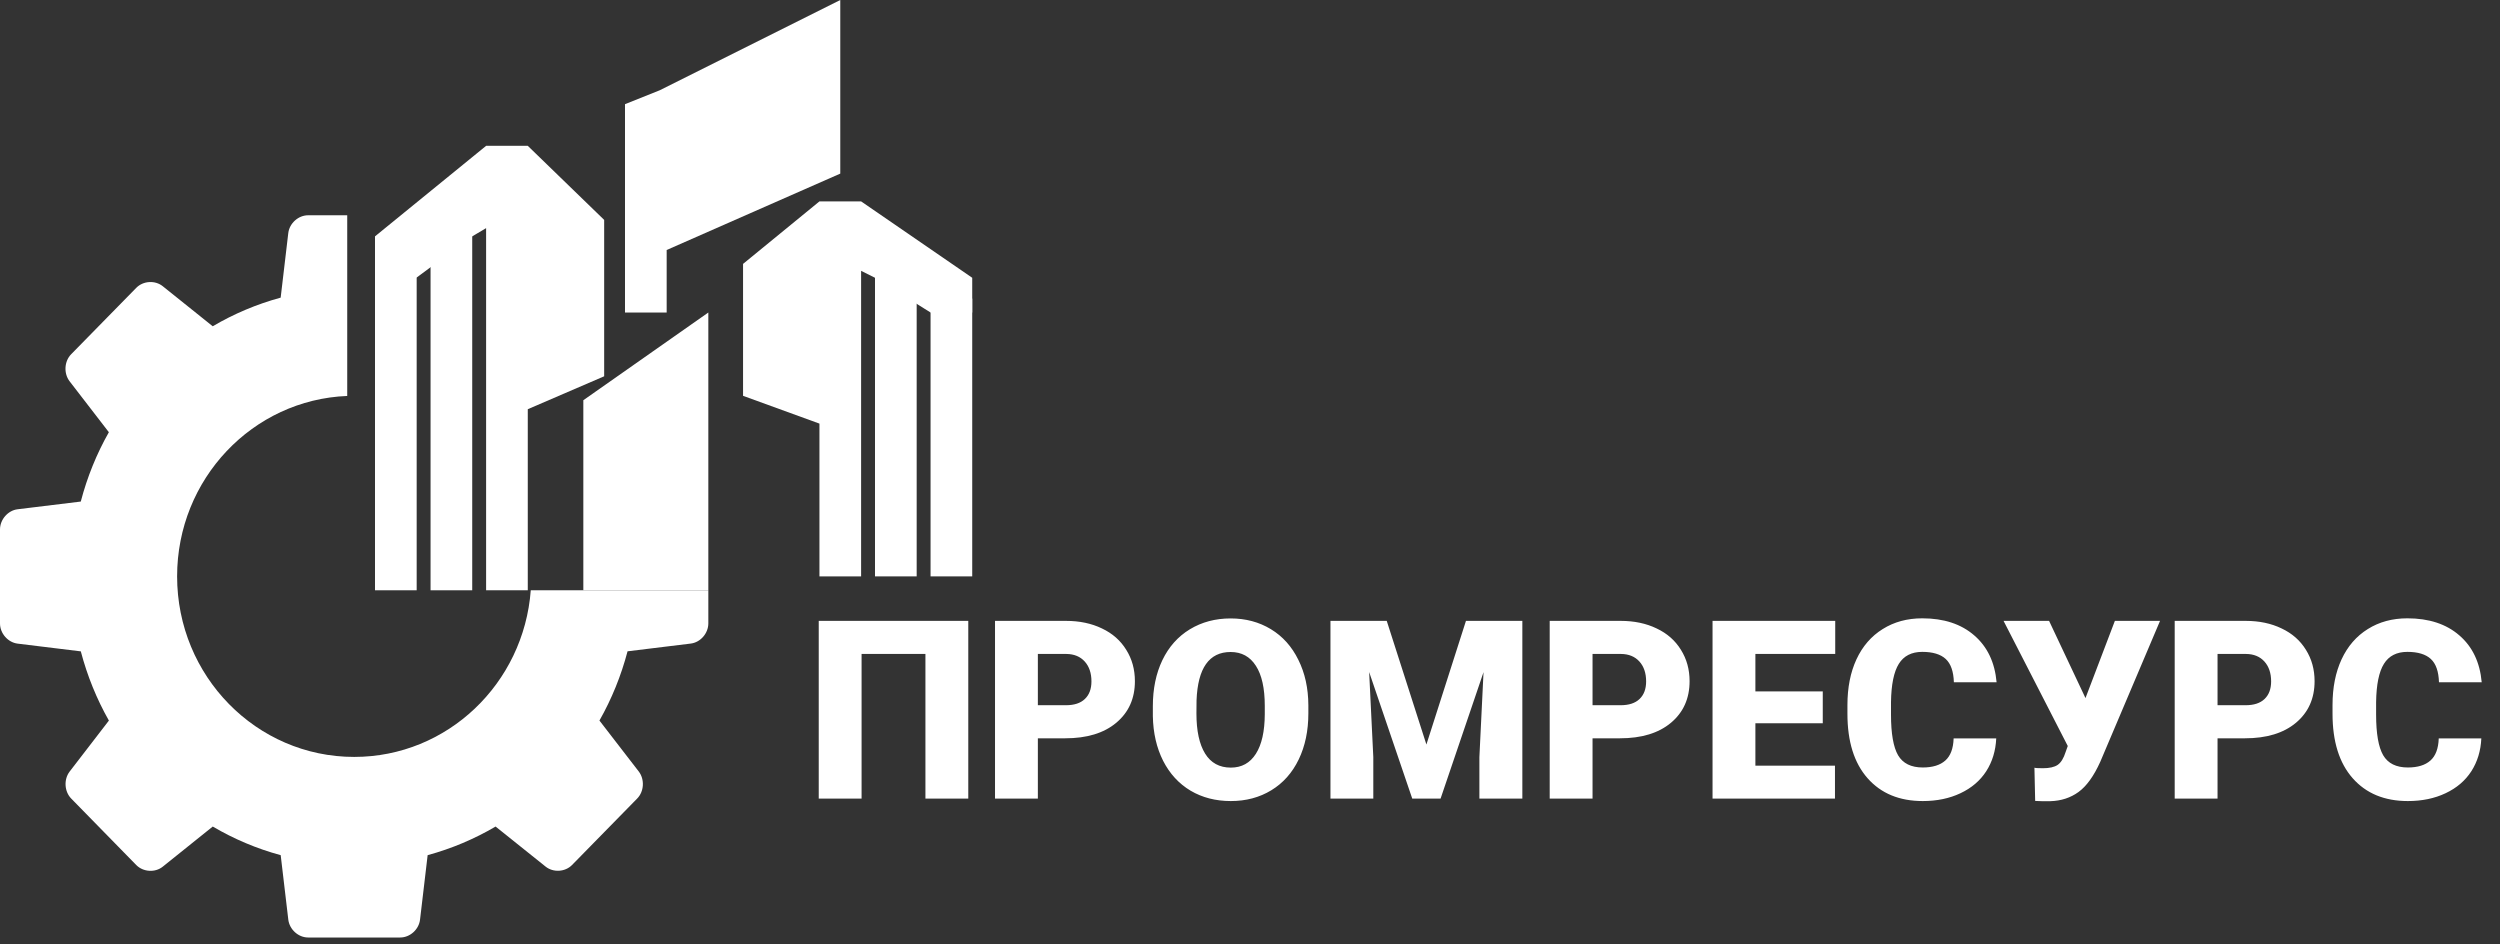
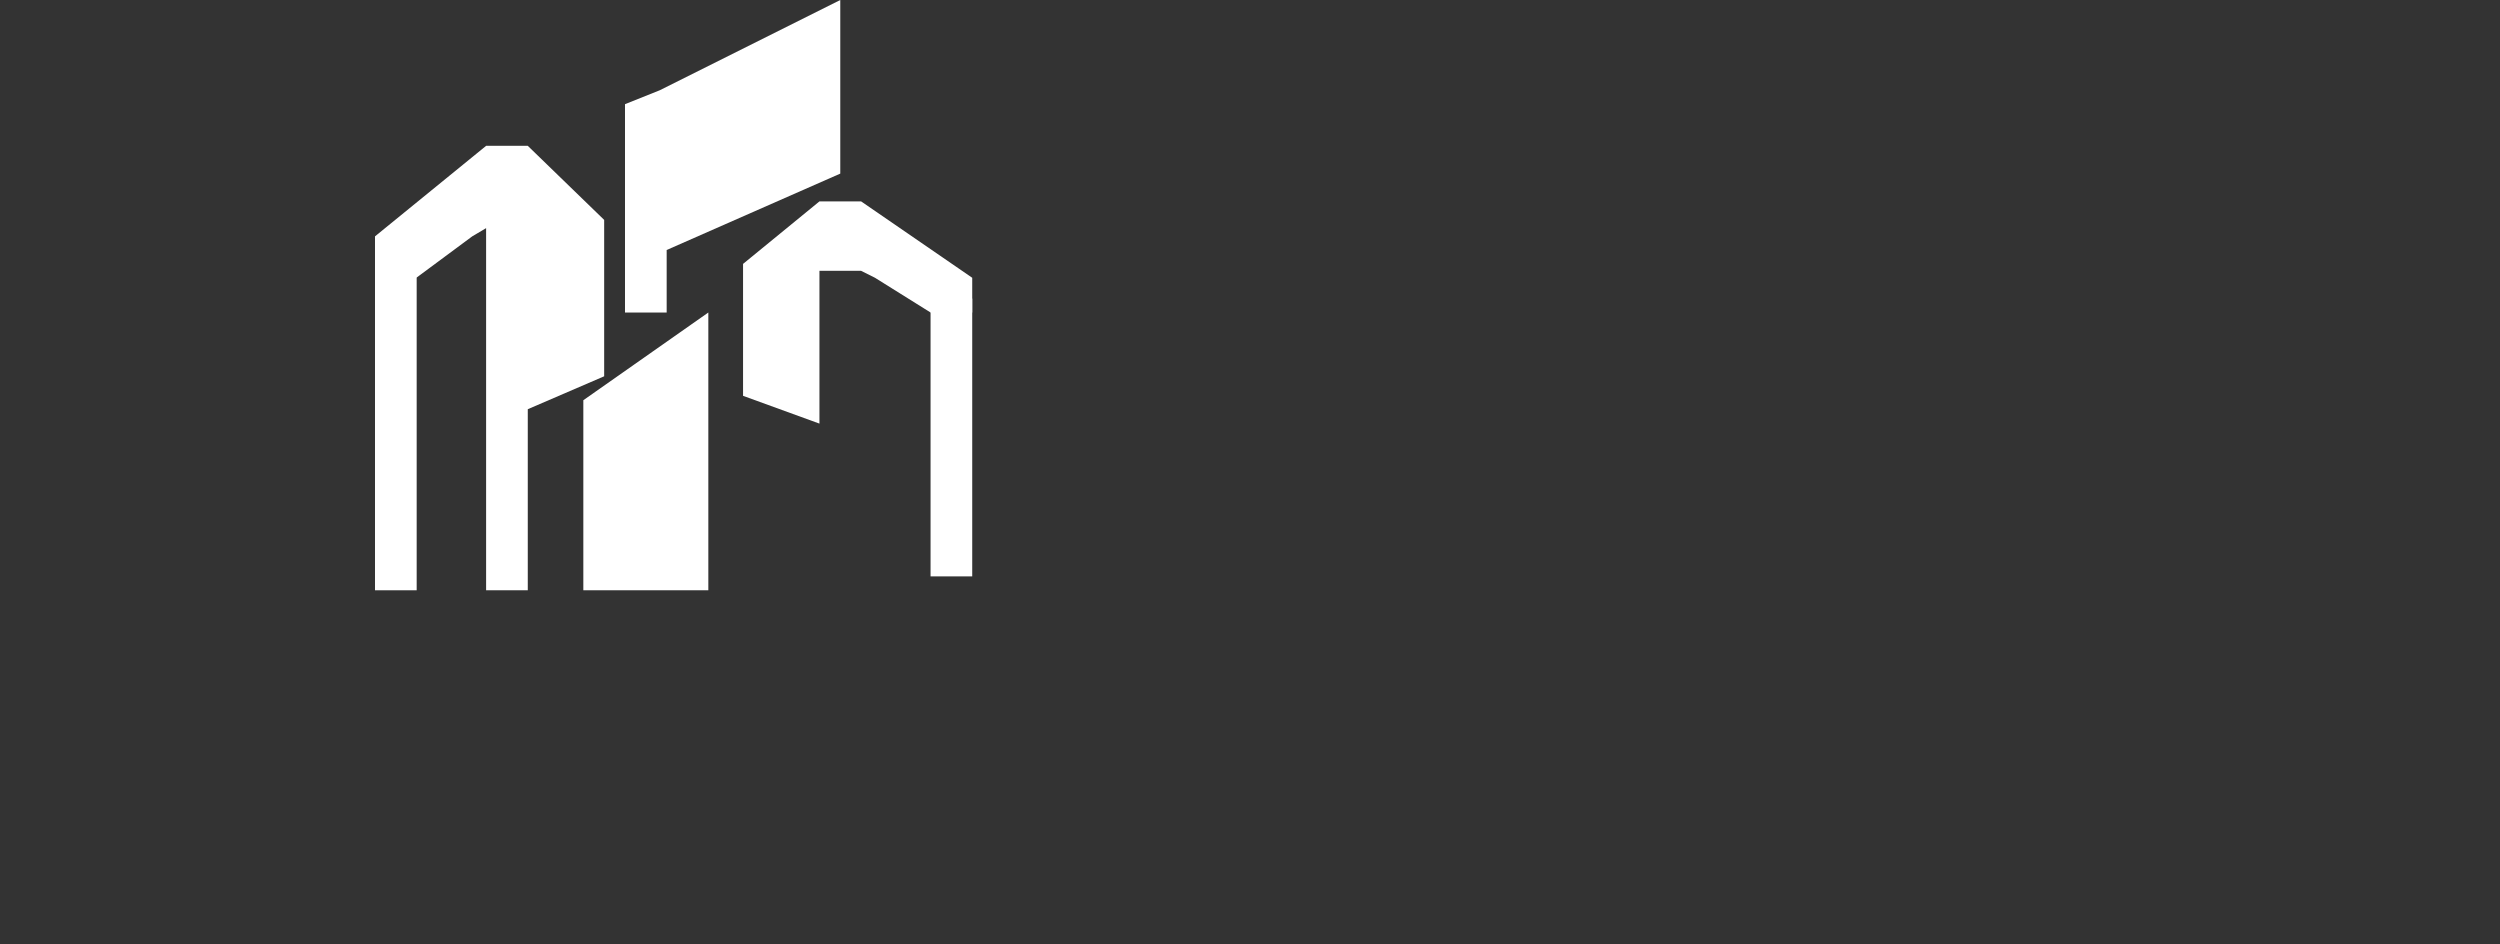
<svg xmlns="http://www.w3.org/2000/svg" width="180" height="68" viewBox="0 0 180 68" fill="none">
  <rect x="0" y="0" width="180" height="68" fill="#333333" stroke="none" />
-   <path d="M69.716 57.5H66.631V47.085H62.034V57.5H58.949V44.703H69.716V57.5ZM74.726 53.158V57.5H71.641V44.703H76.747C77.726 44.703 78.59 44.885 79.34 45.248C80.096 45.605 80.679 46.118 81.089 46.786C81.505 47.448 81.713 48.201 81.713 49.045C81.713 50.293 81.265 51.292 80.368 52.042C79.478 52.786 78.253 53.158 76.694 53.158H74.726ZM74.726 50.776H76.747C77.345 50.776 77.799 50.627 78.109 50.328C78.426 50.029 78.584 49.607 78.584 49.062C78.584 48.465 78.423 47.987 78.101 47.63C77.778 47.273 77.339 47.091 76.782 47.085H74.726V50.776ZM94.202 51.365C94.202 52.613 93.971 53.718 93.508 54.679C93.045 55.64 92.386 56.381 91.53 56.902C90.681 57.418 89.711 57.676 88.621 57.676C87.531 57.676 86.564 57.427 85.721 56.929C84.877 56.425 84.218 55.707 83.743 54.775C83.274 53.844 83.028 52.774 83.005 51.567V50.847C83.005 49.593 83.233 48.488 83.69 47.533C84.153 46.572 84.812 45.831 85.668 45.31C86.529 44.788 87.508 44.527 88.603 44.527C89.688 44.527 90.654 44.785 91.504 45.301C92.353 45.816 93.013 46.552 93.481 47.507C93.956 48.456 94.196 49.546 94.202 50.776V51.365ZM91.064 50.829C91.064 49.558 90.851 48.594 90.423 47.938C90.001 47.275 89.394 46.944 88.603 46.944C87.057 46.944 86.239 48.105 86.151 50.425L86.143 51.365C86.143 52.619 86.351 53.583 86.767 54.257C87.183 54.931 87.801 55.268 88.621 55.268C89.4 55.268 90.001 54.937 90.423 54.274C90.845 53.612 91.059 52.66 91.064 51.418V50.829ZM99.845 44.703L102.701 53.606L105.549 44.703H109.609V57.5H106.516V54.512L106.814 48.395L103.721 57.5H101.682L98.579 48.386L98.878 54.512V57.5H95.793V44.703H99.845ZM114.663 53.158V57.5H111.578V44.703H116.685C117.663 44.703 118.527 44.885 119.277 45.248C120.033 45.605 120.616 46.118 121.026 46.786C121.442 47.448 121.65 48.201 121.65 49.045C121.65 50.293 121.202 51.292 120.306 52.042C119.415 52.786 118.19 53.158 116.632 53.158H114.663ZM114.663 50.776H116.685C117.282 50.776 117.736 50.627 118.047 50.328C118.363 50.029 118.521 49.607 118.521 49.062C118.521 48.465 118.36 47.987 118.038 47.63C117.716 47.273 117.276 47.091 116.72 47.085H114.663V50.776ZM131.239 52.077H126.388V55.127H132.118V57.5H123.303V44.703H132.136V47.085H126.388V49.783H131.239V52.077ZM143.729 53.167C143.688 54.058 143.447 54.846 143.008 55.531C142.568 56.211 141.95 56.738 141.153 57.113C140.362 57.488 139.457 57.676 138.438 57.676C136.756 57.676 135.432 57.128 134.465 56.032C133.498 54.937 133.015 53.39 133.015 51.392V50.759C133.015 49.505 133.231 48.409 133.665 47.472C134.104 46.528 134.734 45.802 135.555 45.292C136.375 44.776 137.324 44.519 138.402 44.519C139.955 44.519 141.203 44.929 142.146 45.749C143.09 46.563 143.626 47.688 143.755 49.124H140.679C140.655 48.345 140.459 47.785 140.09 47.445C139.721 47.105 139.158 46.935 138.402 46.935C137.635 46.935 137.072 47.223 136.715 47.797C136.357 48.371 136.17 49.288 136.152 50.548V51.453C136.152 52.818 136.322 53.794 136.662 54.38C137.008 54.966 137.6 55.259 138.438 55.259C139.146 55.259 139.688 55.092 140.063 54.758C140.438 54.424 140.638 53.894 140.661 53.167H143.729ZM150.153 50.258V50.267L152.271 44.703H155.523L151.217 54.855C150.754 55.88 150.232 56.603 149.652 57.025C149.078 57.441 148.404 57.661 147.631 57.685H147.007L146.532 57.667L146.479 55.276C146.55 55.3 146.755 55.312 147.095 55.312C147.563 55.312 147.915 55.232 148.149 55.074C148.39 54.91 148.583 54.597 148.729 54.134L148.879 53.712L144.256 44.703H147.534L150.153 50.258ZM159.663 53.158V57.5H156.578V44.703H161.685C162.663 44.703 163.527 44.885 164.277 45.248C165.033 45.605 165.616 46.118 166.026 46.786C166.442 47.448 166.65 48.201 166.65 49.045C166.65 50.293 166.202 51.292 165.306 52.042C164.415 52.786 163.19 53.158 161.632 53.158H159.663ZM159.663 50.776H161.685C162.282 50.776 162.736 50.627 163.047 50.328C163.363 50.029 163.521 49.607 163.521 49.062C163.521 48.465 163.36 47.987 163.038 47.63C162.716 47.273 162.276 47.091 161.72 47.085H159.663V50.776ZM178.656 53.167C178.615 54.058 178.375 54.846 177.936 55.531C177.496 56.211 176.878 56.738 176.081 57.113C175.29 57.488 174.385 57.676 173.365 57.676C171.684 57.676 170.359 57.128 169.393 56.032C168.426 54.937 167.942 53.39 167.942 51.392V50.759C167.942 49.505 168.159 48.409 168.593 47.472C169.032 46.528 169.662 45.802 170.482 45.292C171.303 44.776 172.252 44.519 173.33 44.519C174.883 44.519 176.131 44.929 177.074 45.749C178.018 46.563 178.554 47.688 178.683 49.124H175.606C175.583 48.345 175.387 47.785 175.018 47.445C174.648 47.105 174.086 46.935 173.33 46.935C172.562 46.935 172 47.223 171.643 47.797C171.285 48.371 171.098 49.288 171.08 50.548V51.453C171.08 52.818 171.25 53.794 171.59 54.38C171.936 54.966 172.527 55.259 173.365 55.259C174.074 55.259 174.616 55.092 174.991 54.758C175.366 54.424 175.565 53.894 175.589 53.167H178.656Z" fill="white" />
  <rect x="67" y="21.5" width="3" height="20" fill="white" />
-   <path d="M59 14.5H62L70 20V22.5H67L63 20L62 19.5V41.5H59V30.5L53.5 28.5V19L59 14.5Z" fill="white" />
-   <rect x="63" y="19.5" width="3" height="22" fill="white" />
+   <path d="M59 14.5H62L70 20V22.5H67L63 20L62 19.5H59V30.5L53.5 28.5V19L59 14.5Z" fill="white" />
  <rect width="3" height="23.704" transform="matrix(-1 0 0 1 30 18.796)" fill="white" />
  <path d="M38 10.5H35L27 17.018V19.982H30L34 17.018L35 16.426V42.5H38V29.463L43.5 27.093V15.833L38 10.5Z" fill="white" />
-   <rect width="3" height="26.074" transform="matrix(-1 0 0 1 34 16.426)" fill="white" />
  <path d="M45 7.5L47.5 6.5L60.5 0V12.5L48 18V22.5H45V7.5Z" fill="white" />
  <path d="M42 28.816L51 22.5V42.5H42V28.816Z" fill="white" />
-   <path fill-rule="evenodd" clip-rule="evenodd" d="M25 15.5H22.181C21.479 15.5 20.837 16.08 20.755 16.79L20.208 21.43C18.474 21.902 16.832 22.599 15.316 23.491L11.716 20.606C11.165 20.165 10.308 20.217 9.812 20.723L5.12 25.509C4.627 26.012 4.576 26.886 5.01 27.451L7.838 31.12C6.96 32.668 6.279 34.342 5.816 36.112L1.267 36.667C0.571 36.751 0 37.406 0 38.123V44.887C0 45.603 0.569 46.254 1.267 46.341L5.818 46.898C6.283 48.662 6.963 50.334 7.84 51.882L5.012 55.555C4.582 56.119 4.631 56.99 5.129 57.498L9.812 62.284C10.308 62.787 11.165 62.843 11.716 62.402L15.318 59.511C16.836 60.405 18.476 61.102 20.21 61.572L20.757 66.21C20.841 66.922 21.481 67.5 22.183 67.5H28.817C29.521 67.5 30.161 66.922 30.243 66.21L30.79 61.572C32.526 61.098 34.166 60.403 35.682 59.511L39.284 62.396C39.837 62.837 40.692 62.785 41.188 62.279L45.878 57.493C46.375 56.99 46.426 56.117 45.992 55.549L43.16 51.88C44.039 50.332 44.719 48.66 45.184 46.894L49.733 46.337C50.431 46.252 51 45.603 51 44.883V42.5H38.215C37.714 49.212 32.216 54.498 25.502 54.498C18.46 54.498 12.752 48.679 12.752 41.499C12.752 34.49 18.191 28.778 25 28.509V15.5Z" fill="white" />
</svg>